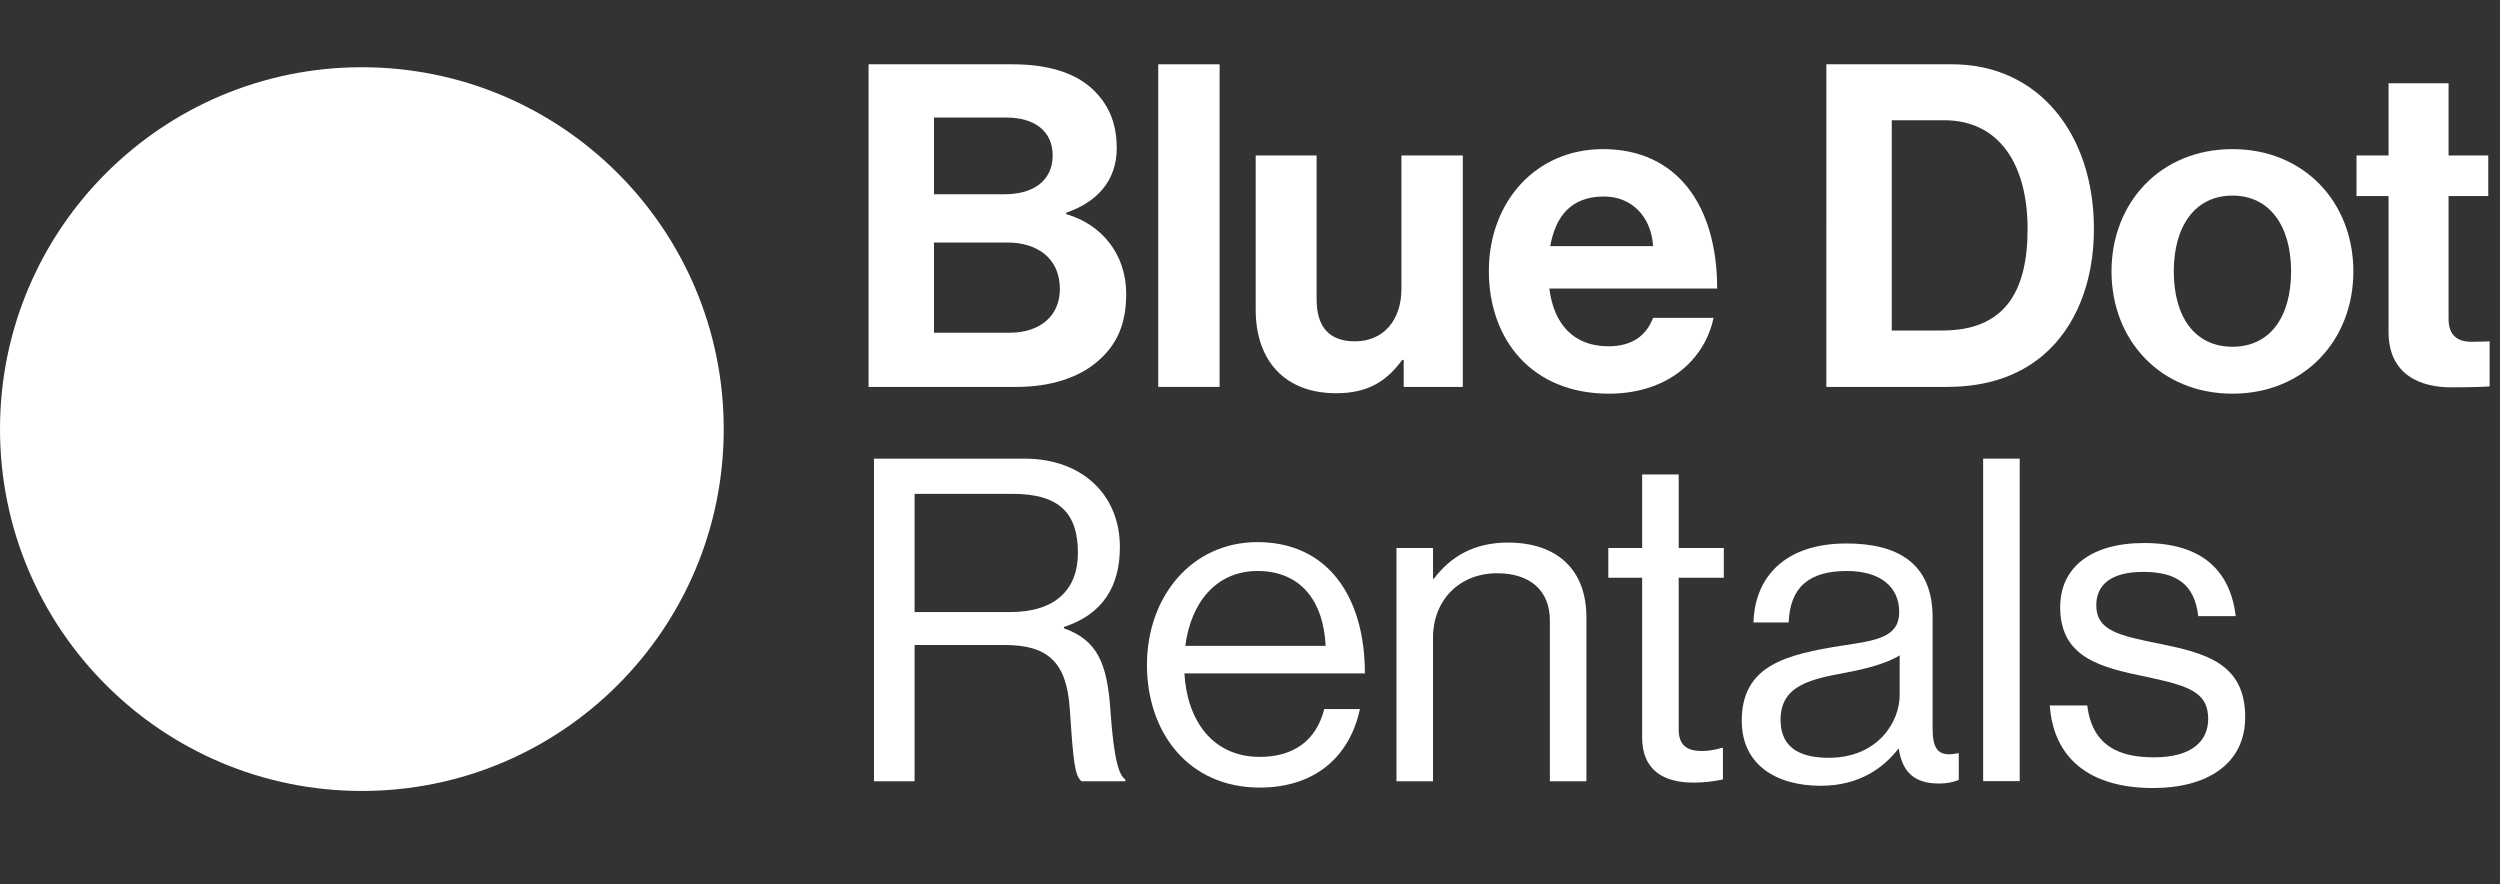
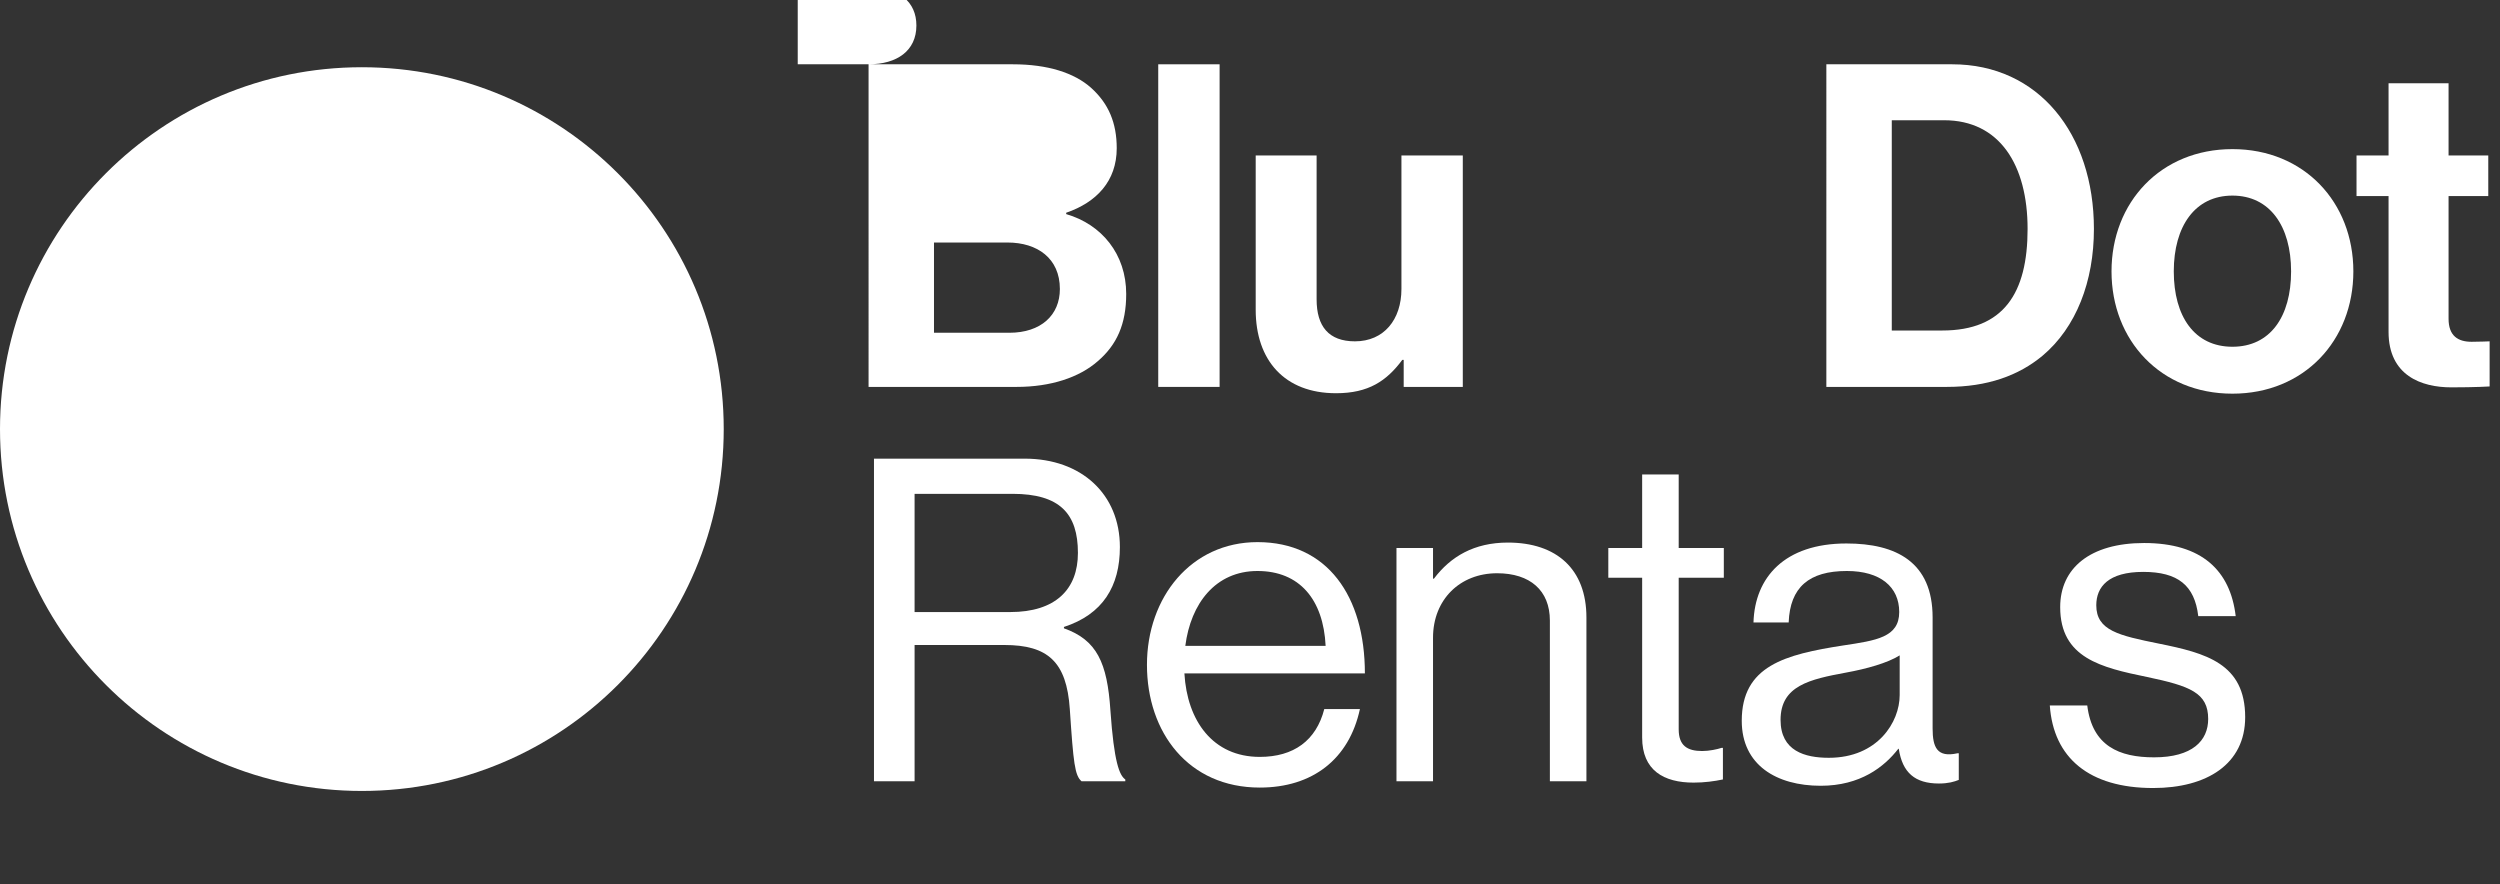
<svg xmlns="http://www.w3.org/2000/svg" id="uuid-f90a2a19-b754-477c-826b-0a17f0a36153" data-name="Layer_2" viewBox="0 0 221.63 78.38">
  <rect x="0" y="0" width="221.63" height="78.38" fill="#333333" stroke="none" />
  <g id="uuid-73961a31-dd9b-45f2-891e-ceb4a3983b78" data-name="Layer_1">
    <g>
-       <path d="M77,5.7h12.8c3.08,0,5.44.76,6.92,2.08,1.56,1.4,2.28,3.12,2.28,5.36,0,2.92-1.8,4.8-4.48,5.72v.12c3.16.92,5.32,3.56,5.32,7.08,0,2.68-.84,4.52-2.52,5.96-1.64,1.44-4.16,2.28-7.2,2.28h-13.12V5.7ZM89.08,17.22c2.52,0,4.24-1.2,4.24-3.44,0-2.12-1.56-3.36-4.12-3.36h-6.4v6.8h6.28ZM82.8,29.5h6.68c2.8,0,4.48-1.56,4.48-3.88,0-2.72-2-4.12-4.64-4.12h-6.52v8Z" style="fill: #fff;" />
+       <path d="M77,5.7h12.8c3.08,0,5.44.76,6.92,2.08,1.56,1.4,2.28,3.12,2.28,5.36,0,2.92-1.8,4.8-4.48,5.72v.12c3.16.92,5.32,3.56,5.32,7.08,0,2.68-.84,4.52-2.52,5.96-1.64,1.44-4.16,2.28-7.2,2.28h-13.12V5.7Zc2.52,0,4.24-1.2,4.24-3.44,0-2.12-1.56-3.36-4.12-3.36h-6.4v6.8h6.28ZM82.8,29.5h6.68c2.8,0,4.48-1.56,4.48-3.88,0-2.72-2-4.12-4.64-4.12h-6.52v8Z" style="fill: #fff;" />
      <path d="M102.68,5.7h5.44v28.6h-5.44V5.7Z" style="fill: #fff;" />
      <path d="M124.44,34.3v-2.4h-.12c-1.4,1.88-3,2.96-5.88,2.96-4.56,0-7.12-2.92-7.12-7.4v-13.68h5.4v12.76c0,2.4,1.08,3.72,3.4,3.72,2.56,0,4.12-1.92,4.12-4.64v-11.84h5.44v20.52h-5.24Z" style="fill: #fff;" />
-       <path d="M131.99,24.02c0-6.08,4.12-10.8,10.12-10.8,6.6,0,10.12,5.04,10.12,12.36h-14.88c.4,3.16,2.16,5.12,5.24,5.12,2.12,0,3.36-.96,3.96-2.52h5.36c-.76,3.64-4,6.72-9.28,6.72-6.8,0-10.64-4.76-10.64-10.88ZM137.43,21.82h9.12c-.16-2.6-1.88-4.4-4.36-4.4-2.88,0-4.28,1.72-4.76,4.4Z" style="fill: #fff;" />
      <path d="M161.91,5.7h11.16c7.64,0,12.56,6.16,12.56,14.6,0,4.64-1.56,8.72-4.56,11.24-2.12,1.76-4.88,2.76-8.48,2.76h-10.68V5.7ZM172.19,29.3c5.44,0,7.56-3.32,7.56-9s-2.48-9.64-7.4-9.64h-4.64v18.64h4.48Z" style="fill: #fff;" />
      <path d="M187.19,24.06c0-6.12,4.36-10.84,10.72-10.84s10.72,4.72,10.72,10.84-4.36,10.84-10.72,10.84-10.72-4.72-10.72-10.84ZM203.11,24.06c0-4-1.88-6.72-5.2-6.72s-5.2,2.72-5.2,6.72,1.84,6.68,5.2,6.68,5.2-2.68,5.2-6.68Z" style="fill: #fff;" />
      <path d="M208.91,13.78h2.84v-6.4h5.32v6.4h3.52v3.6h-3.52v10.88c0,1.52.84,2.04,2.04,2.04.68,0,1.6-.04,1.6-.04v4s-1.24.08-3.4.08c-2.64,0-5.56-1.04-5.56-4.92v-12.04h-2.84v-3.6Z" style="fill: #fff;" />
    </g>
    <g>
      <path d="M77.48,40.66h13.36c5.04,0,8.44,3.16,8.44,7.84,0,3.48-1.52,5.96-4.96,7.08v.12c2.92,1.04,3.84,3.04,4.12,7.28.32,4.6.8,5.76,1.32,6.12v.16h-3.88c-.6-.52-.72-1.6-1.04-6.4-.28-4.2-1.96-5.68-5.8-5.68h-7.96v12.08h-3.6v-28.59ZM81.08,54.26h8.48c4,0,6-2,6-5.24,0-3.48-1.6-5.24-5.8-5.24h-8.68v10.48Z" style="fill: #fff;" />
      <path d="M101.68,58.94c0-6,3.92-10.88,9.8-10.88,6.2,0,9.52,4.8,9.52,11.64h-16c.24,4.2,2.52,7.4,6.68,7.4,3,0,5-1.44,5.72-4.24h3.16c-.96,4.44-4.2,6.96-8.88,6.96-6.32,0-10-4.88-10-10.88ZM105.08,57.26h12.44c-.2-4.12-2.32-6.64-6.04-6.64s-5.92,2.88-6.4,6.64Z" style="fill: #fff;" />
      <path d="M127.04,51.3h.08c1.48-1.96,3.56-3.2,6.56-3.2,4.32,0,6.96,2.36,6.96,6.64v14.52h-3.24v-14.24c0-2.68-1.76-4.2-4.68-4.2-3.28,0-5.68,2.32-5.68,5.72v12.72h-3.24v-20.68h3.24v2.72Z" style="fill: #fff;" />
      <path d="M142.58,48.58h3v-6.52h3.24v6.52h4v2.64h-4v13.44c0,1.44.76,1.92,2.08,1.92.64,0,1.36-.16,1.72-.28h.12v2.8c-.76.16-1.64.28-2.6.28-2.64,0-4.56-1.08-4.56-4v-14.16h-3v-2.64Z" style="fill: #fff;" />
      <path d="M168.33,66.38h-.04c-1.24,1.6-3.36,3.28-6.88,3.28-3.92,0-7-1.84-7-5.76,0-4.88,3.84-5.88,9-6.68,2.92-.44,4.96-.72,4.96-2.96s-1.68-3.64-4.64-3.64c-3.36,0-5.04,1.44-5.16,4.56h-3.12c.12-4,2.76-7,8.24-7,4.4,0,7.64,1.64,7.64,6.56v9.84c0,1.68.4,2.6,2.2,2.2h.12v2.36c-.4.16-.92.32-1.76.32-2.12,0-3.24-.96-3.56-3.08ZM168.41,61.62v-3.52c-1.08.68-2.96,1.2-4.72,1.52-3.24.6-5.84,1.16-5.84,4.2,0,2.76,2.16,3.36,4.28,3.36,4.32,0,6.28-3.16,6.28-5.56Z" style="fill: #fff;" />
-       <path d="M175.81,40.66h3.24v28.59h-3.24v-28.59Z" style="fill: #fff;" />
      <path d="M181.72,62.54h3.32c.44,3.6,2.84,4.6,5.92,4.6,3.4,0,4.8-1.48,4.8-3.4,0-2.32-1.6-2.92-5.4-3.72-4.08-.84-7.72-1.68-7.72-6.2,0-3.44,2.64-5.68,7.44-5.68,5.12,0,7.64,2.44,8.12,6.48h-3.32c-.32-2.72-1.8-3.92-4.88-3.92s-4.16,1.32-4.16,2.96c0,2.24,2,2.68,5.56,3.4,4.16.84,7.64,1.76,7.64,6.52,0,4.16-3.4,6.28-8.16,6.28-5.68,0-8.84-2.68-9.16-7.32Z" style="fill: #fff;" />
    </g>
    <circle cx="32.08" cy="38.04" r="32.08" style="fill: #fff;" />
  </g>
</svg>